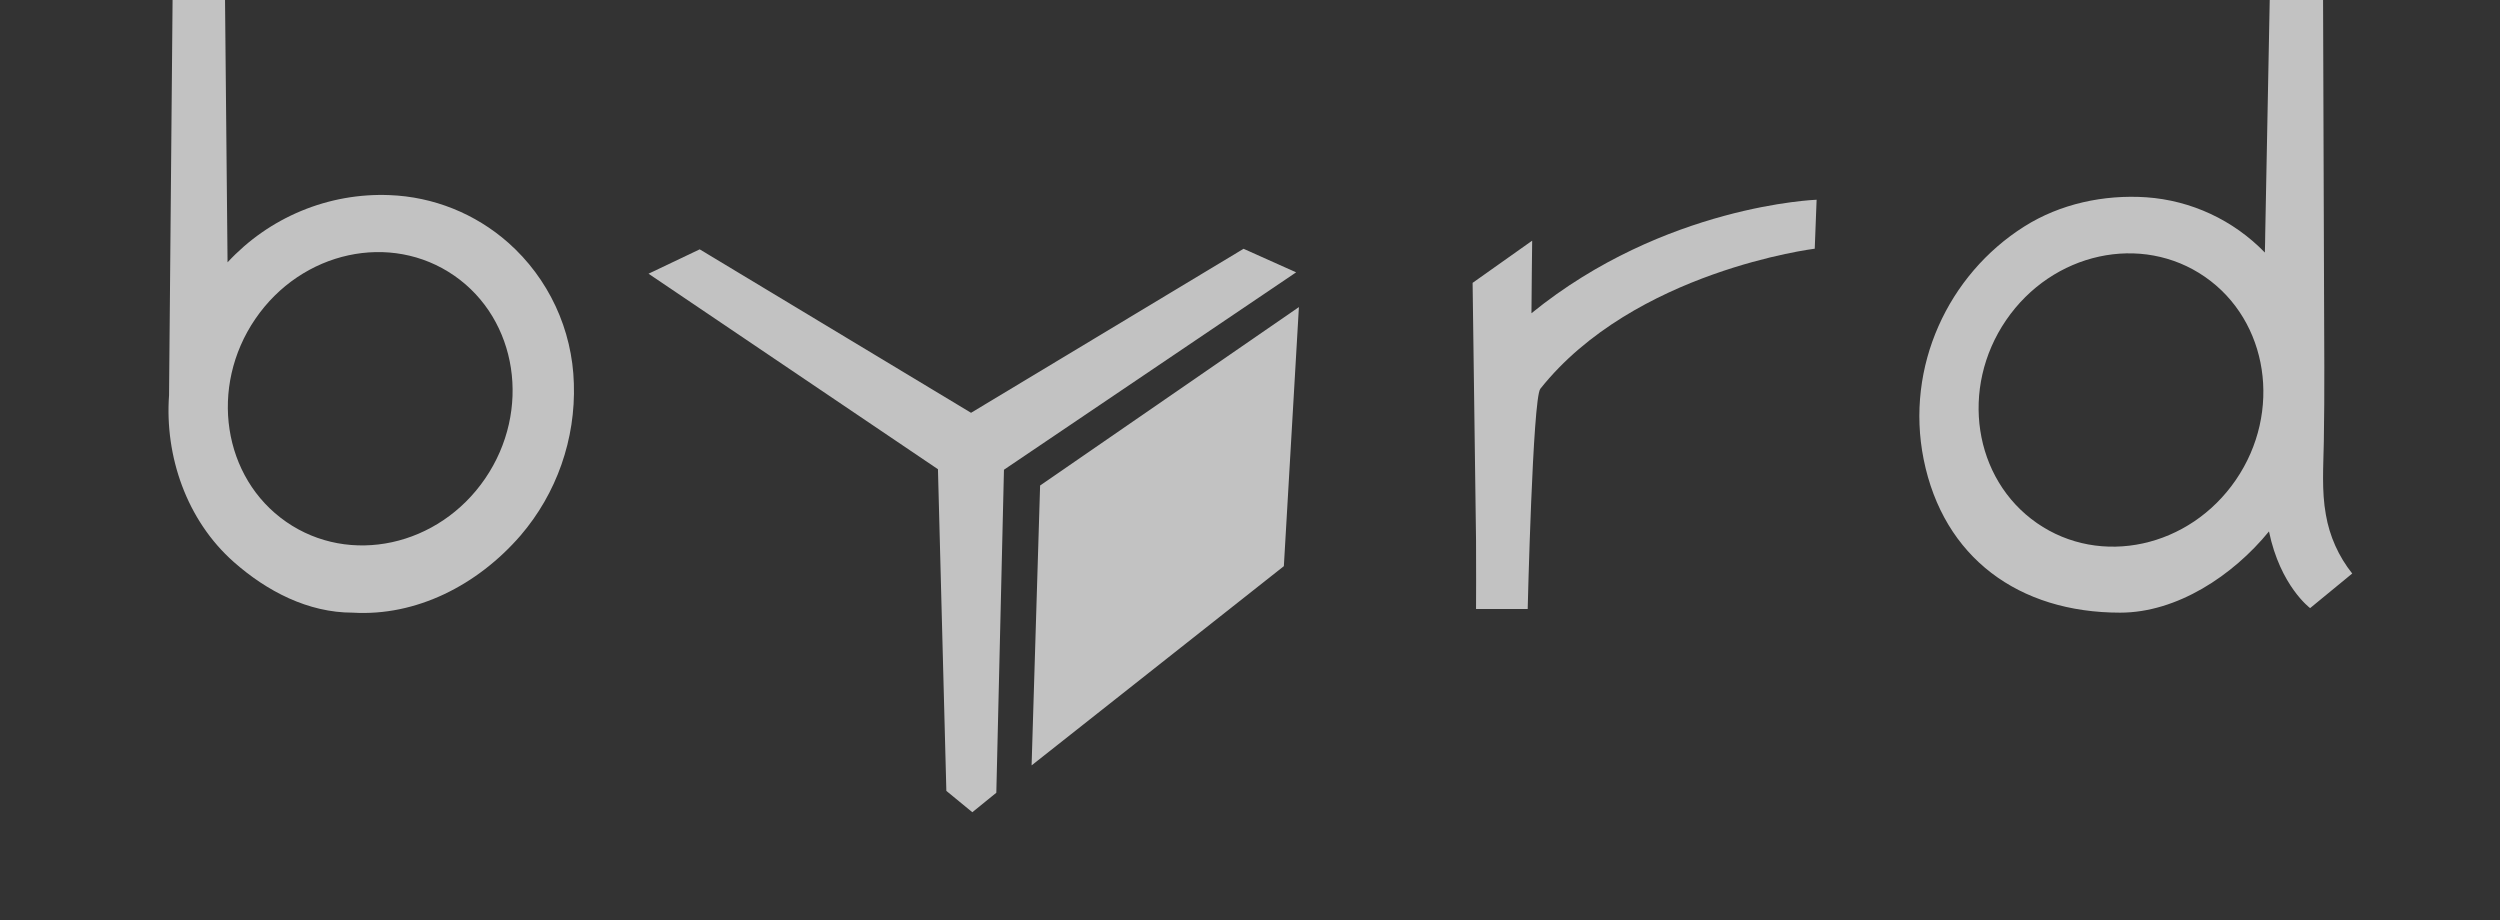
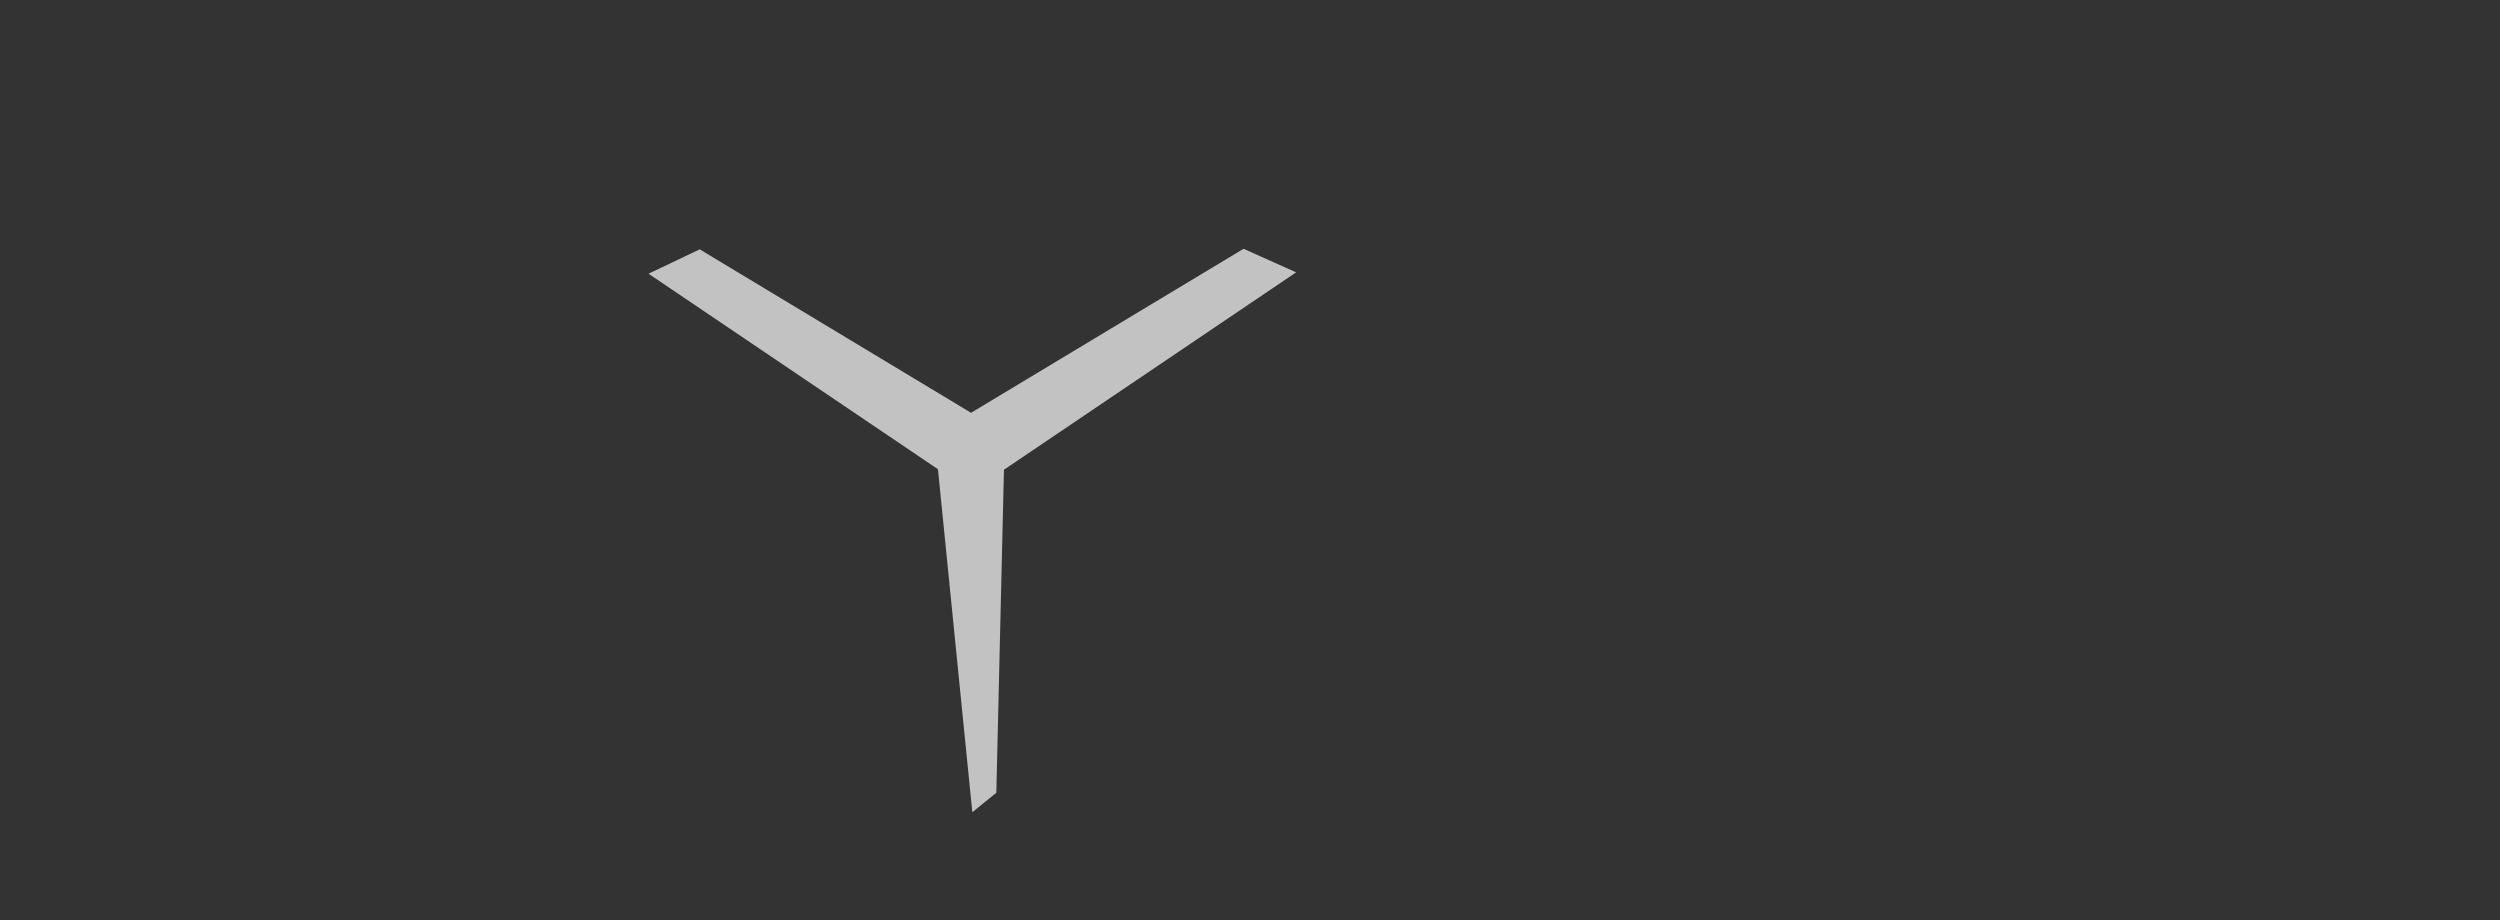
<svg xmlns="http://www.w3.org/2000/svg" width="144" height="53" viewBox="0 0 144 53" fill="none">
  <rect x="0" y="0" width="144" height="53" fill="#333333" stroke="none" />
  <g opacity="0.7">
-     <path d="M135.488 33.035C134.705 32.053 134.183 30.887 133.97 29.646C133.72 28.275 133.829 26.834 133.852 25.45C133.904 22.577 133.872 19.704 133.865 16.833C133.848 11.03 133.829 5.229 133.807 -0.569C133.807 -1.068 133.807 -1.568 133.807 -2.069C133.434 -2.323 131.252 -3.685 130.812 -3.949C130.699 1.842 130.588 7.635 130.478 13.429C130.478 13.8 130.463 14.174 130.456 14.546C128.642 12.676 126.209 11.543 123.621 11.363C121.185 11.203 118.672 11.734 116.592 13.05C112.222 15.812 109.732 21.114 110.802 26.456C111.94 32.119 116.278 35.289 122.122 35.289C125.388 35.289 128.613 33.16 130.693 30.61C131.343 33.755 133.063 35.027 133.063 35.027L135.488 33.035ZM128.789 27.637C126.115 31.55 120.981 32.666 117.327 30.129C113.673 27.593 112.875 22.358 115.549 18.445C118.223 14.531 123.356 13.416 127.01 15.95C130.664 18.484 131.463 23.727 128.789 27.637ZM135.325 33.166L135.232 33.243C135.256 33.225 135.288 33.199 135.325 33.166ZM135.199 33.269C135.19 33.277 135.181 33.285 135.173 33.293L135.199 33.269Z" fill="white" />
-     <path d="M104.637 11.505C104.637 11.505 95.88 11.811 88.212 18.042C88.212 17.354 88.253 13.862 88.253 13.862L84.822 16.293C84.822 16.293 84.983 28.354 85.02 31.142C85.033 32.119 85.02 35.077 85.02 35.077H87.995C87.995 35.077 88.284 22.949 88.722 22.396C94.119 15.611 104.529 14.325 104.529 14.325L104.637 11.505Z" fill="white" />
-     <path d="M33.054 22.083C33.01 20.543 32.652 19.029 32.002 17.635C31.352 16.241 30.424 14.996 29.276 13.98C27.375 12.3 24.958 11.332 22.432 11.238C20.693 11.17 18.96 11.48 17.35 12.149C15.741 12.817 14.294 13.827 13.107 15.11L12.942 -2.052L9.975 -3.849L9.737 22.767C9.485 26.266 10.743 29.968 13.473 32.377C15.371 34.052 17.739 35.289 20.313 35.289C23.972 35.508 27.496 33.713 29.979 30.851C32.064 28.424 33.163 25.292 33.054 22.083ZM27.945 27.564C25.271 31.48 20.137 32.593 16.483 30.057C12.829 27.521 12.031 22.288 14.705 18.372C17.379 14.457 22.512 13.344 26.166 15.878C29.821 18.412 30.619 23.648 27.945 27.564Z" fill="white" />
-     <path d="M59.91 27.965L74.817 17.688L73.95 32.611L59.42 44.086L59.91 27.965Z" fill="white" />
-     <path d="M57.388 45.662L57.828 27.057L74.657 15.687L71.629 14.33L55.932 23.777L40.303 14.362L37.355 15.766L54.026 27.027L54.51 45.555L56.006 46.784" fill="white" />
+     <path d="M57.388 45.662L57.828 27.057L74.657 15.687L71.629 14.33L55.932 23.777L40.303 14.362L37.355 15.766L54.026 27.027L56.006 46.784" fill="white" />
  </g>
</svg>